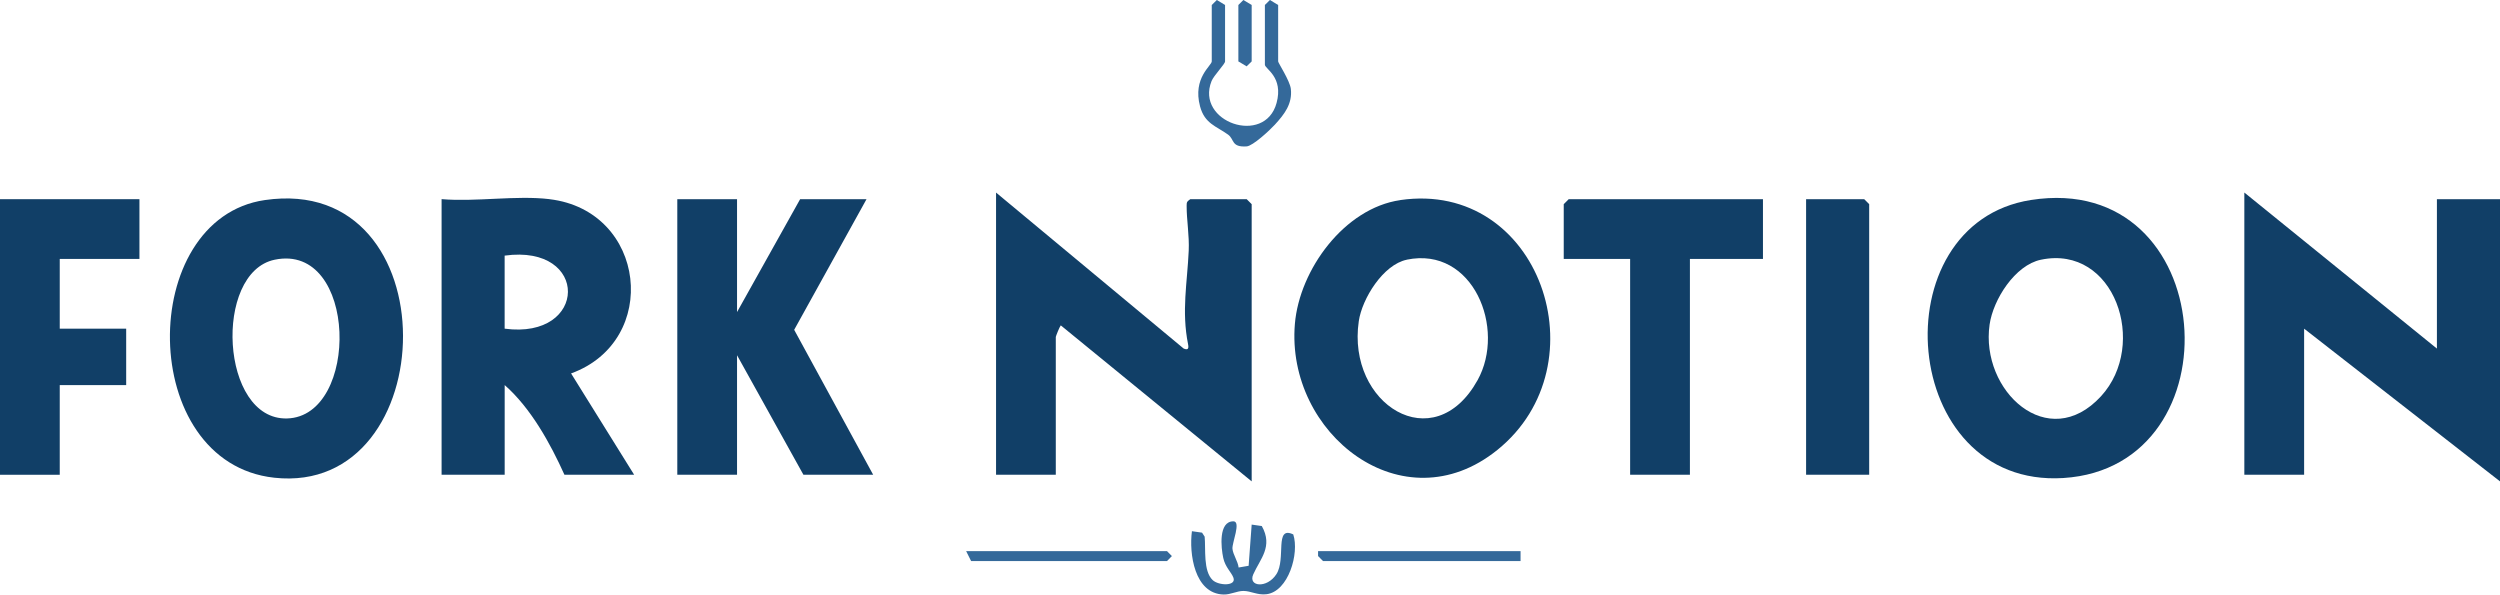
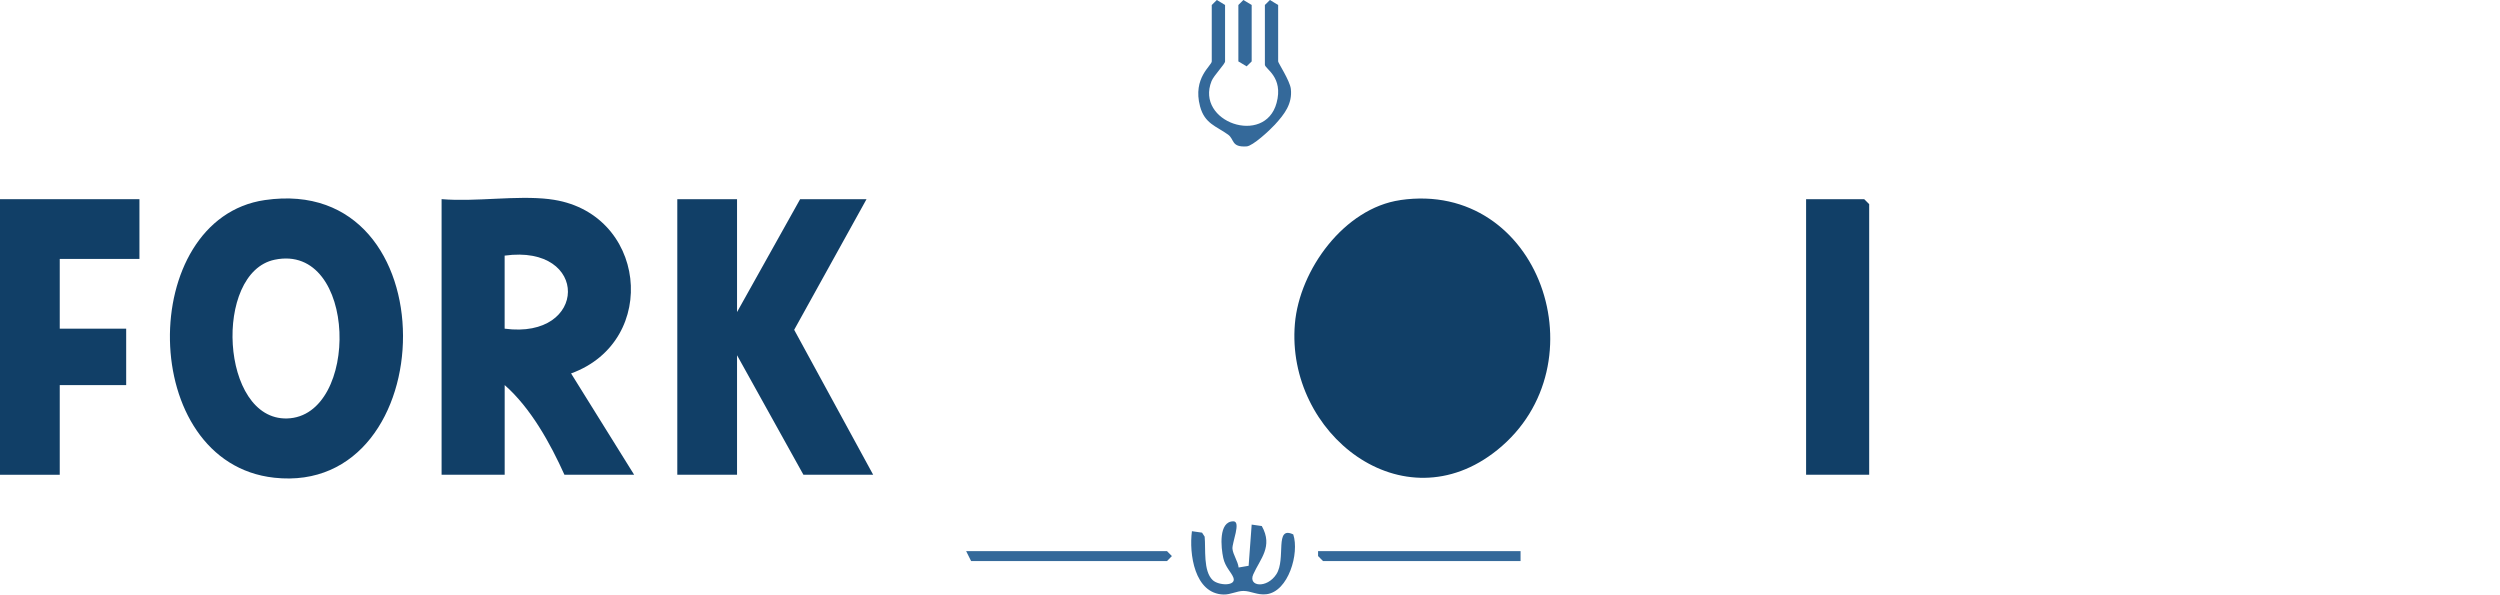
<svg xmlns="http://www.w3.org/2000/svg" id="Layer_1" data-name="Layer 1" viewBox="0 0 567.44 134.94">
  <defs>
    <style>
      .cls-1 {
        fill: #113f67;
      }

      .cls-2 {
        fill: #34699a;
      }
    </style>
  </defs>
-   <path class="cls-1" d="M226.07,43.7l42.59,35.41c1.01.42,1.2,0,1-.99-1.5-7.52-.18-13.9.15-21.2.16-3.47-.48-6.99-.47-10.17,0-.88.05-.98.82-1.54h12.81l1.13,1.13v62.92l-43.33-35.41c-.32.41-1.13,2.49-1.13,2.63v31.27h-13.56V43.7Z" />
-   <polygon class="cls-1" points="553.12 79.12 553.12 45.21 567.44 45.21 567.44 109.26 522.98 74.6 522.98 107.76 509.41 107.76 509.41 43.7 553.12 79.12" />
-   <path class="cls-1" d="M460.99,45.39c42.85-6.68,47.29,60.61,7.34,63.11-37.33,2.33-41.86-57.73-7.34-63.11ZM463.24,58.95c-5.9,1.23-10.84,9.05-11.65,14.72-2.14,15.05,13.29,29.35,25.3,16.26,10.76-11.73,3.08-34.47-13.64-30.98Z" />
-   <path class="cls-1" d="M317.83,45.41c31.66-4.6,46.04,37.35,22.04,56.71-21.45,17.3-48.08-3.7-45.96-28.63,1.04-12.27,11.21-26.23,23.92-28.07ZM319.31,58.95c-5.35,1.1-10.15,8.81-10.9,13.96-2.75,18.8,17,31.29,26.96,13.39,6.52-11.71-1.01-30.46-16.06-27.36Z" />
+   <path class="cls-1" d="M317.83,45.41c31.66-4.6,46.04,37.35,22.04,56.71-21.45,17.3-48.08-3.7-45.96-28.63,1.04-12.27,11.21-26.23,23.92-28.07ZM319.31,58.95Z" />
  <path class="cls-1" d="M124.72,45.21c22.01,2.61,25.26,32.16,4.9,39.55l14.31,22.99h-15.82c-3.2-7.11-7.62-15.12-13.56-20.35v20.35h-14.32v-62.55c7.76.66,16.91-.9,24.49,0ZM114.54,74.6c18.96,2.53,19.35-19.25,0-16.58v16.58Z" />
  <path class="cls-1" d="M60.11,45.41c42.31-6.16,40.62,67.23,2.14,63.02-31.18-3.41-31.24-58.78-2.14-63.02ZM62.34,58.95c-13.94,2.9-12.34,36.44,2.81,36.03,16.58-.44,16.07-39.96-2.81-36.03Z" />
  <polygon class="cls-1" points="167.29 45.21 167.29 70.83 181.61 45.21 196.68 45.21 180.26 74.86 198.19 107.76 182.36 107.76 167.29 80.63 167.29 107.76 153.73 107.76 153.73 45.21 167.29 45.21" />
-   <polygon class="cls-1" points="400.15 45.21 400.15 58.77 383.57 58.77 383.57 107.76 370 107.76 370 58.77 354.93 58.77 354.93 46.34 356.06 45.21 400.15 45.21" />
  <polygon class="cls-1" points="31.65 45.21 31.65 58.77 13.56 58.77 13.56 74.6 28.64 74.6 28.64 87.41 13.56 87.41 13.56 107.76 0 107.76 0 45.21 31.65 45.21" />
  <polygon class="cls-1" points="424.26 107.76 409.94 107.76 409.94 45.21 423.13 45.21 424.26 46.34 424.26 107.76" />
  <path class="cls-2" d="M275.05,1.13l1.14-1.13,1.87,1.13v12.81c0,.6-2.54,3.16-3.07,4.47-3.71,9.3,12.1,14.76,14.76,4.97,1.62-5.93-2.65-7.75-2.65-8.69V1.13l1.14-1.13,1.87,1.13v12.81c0,.34,2.66,4.37,2.88,6.23.39,3.41-1.49,5.79-3.61,8.11-1.19,1.31-5.03,4.86-6.42,4.95-3.54.23-2.74-1.6-4.21-2.67-2.68-1.94-5.32-2.47-6.37-6.43-1.72-6.46,2.66-9.23,2.66-10.2V1.13Z" />
  <path class="cls-2" d="M281.14,128.81l2.27-.39.69-9.35,2.3.33c2.61,4.67-.38,7.45-1.94,10.97-1.24,2.8,3.12,3.26,5.25-.04,2.25-3.5-.51-11.09,3.83-9.03,1.42,4.28-1.1,13.01-6.12,13.58-2.05.23-3.51-.75-5.2-.75-1.47,0-2.89.85-4.51.81-6.59-.18-7.85-9.26-7.17-14.37l2.3.33.59.91c.27,2.75-.37,7.79,1.82,9.86,1.35,1.28,5.42,1.41,4.71-.54-.44-1.22-1.86-2.39-2.31-4.49-.5-2.3-1.14-8.32,2.31-8.31,1.79,0-.34,4.89-.22,6.22s1.24,2.85,1.4,4.27Z" />
  <polygon class="cls-2" points="219.29 125.09 264.88 125.09 265.99 126.22 264.88 127.35 220.42 127.35 219.29 125.09" />
  <polygon class="cls-2" points="345.13 125.09 345.13 127.35 300.3 127.35 299.17 126.21 299.17 125.09 345.13 125.09" />
  <polygon class="cls-2" points="281.08 1.13 282.22 0 284.1 1.13 284.1 13.94 282.95 15.06 281.08 13.94 281.08 1.13" />
</svg>